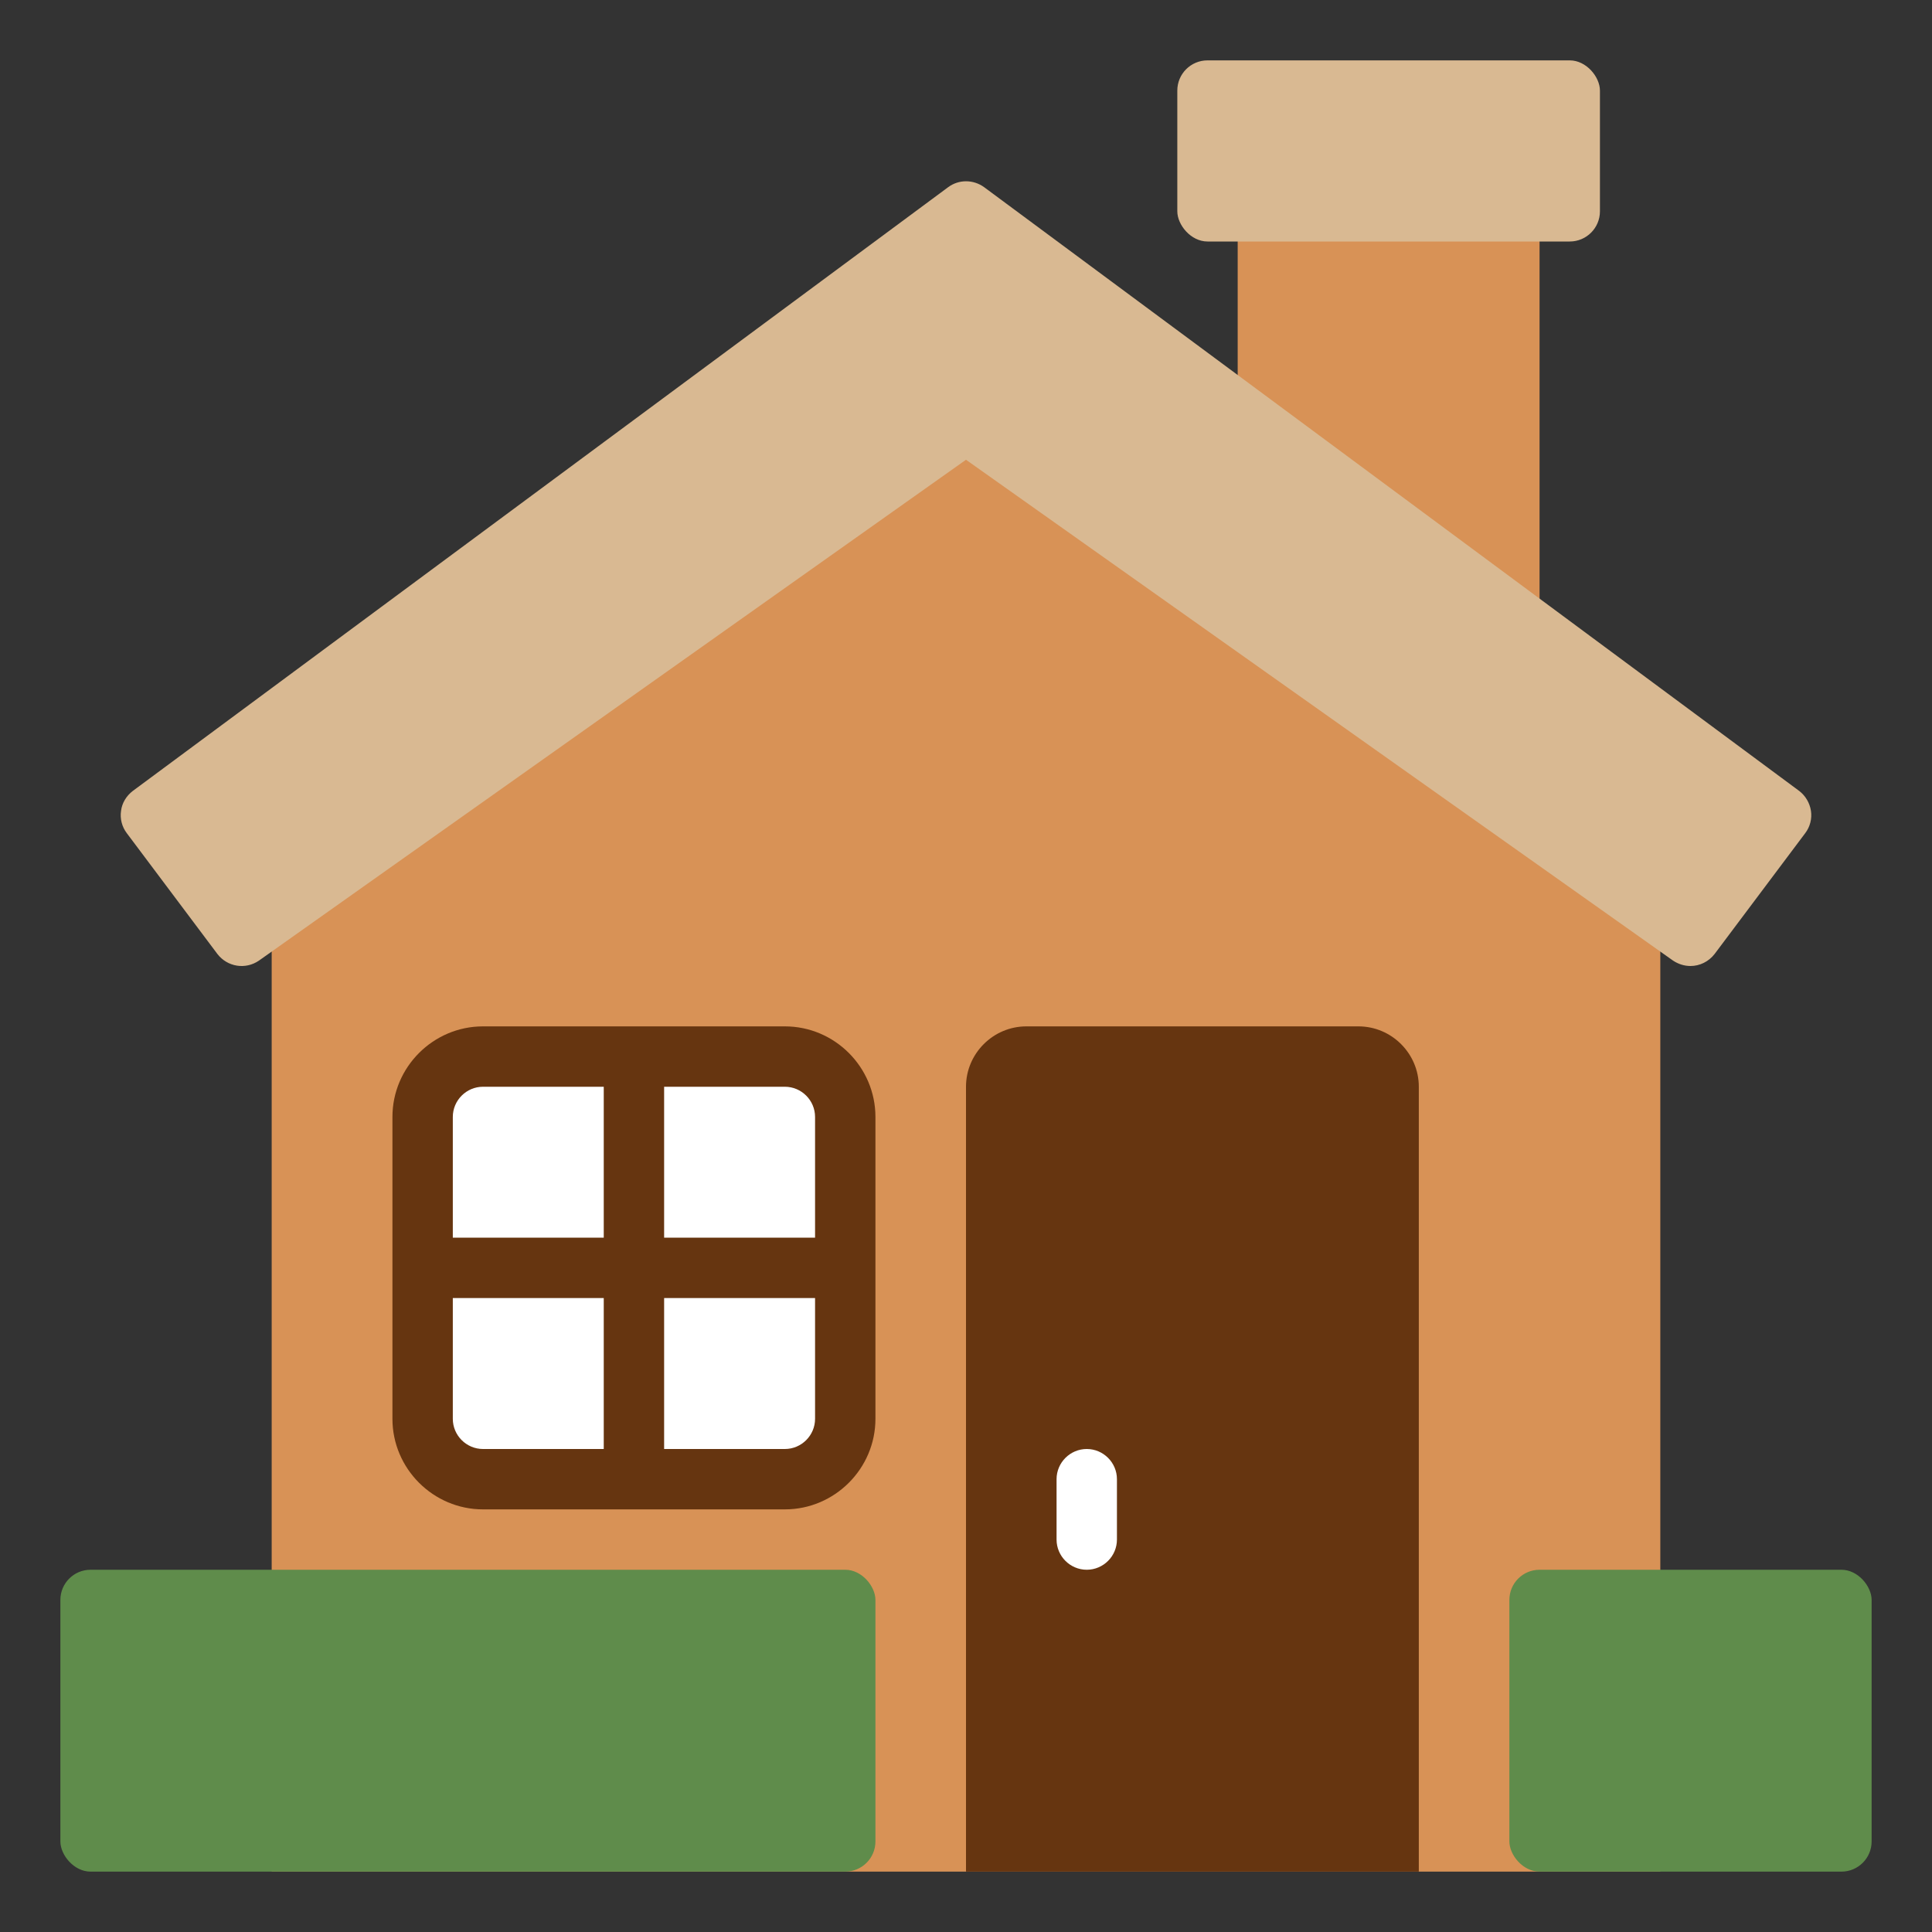
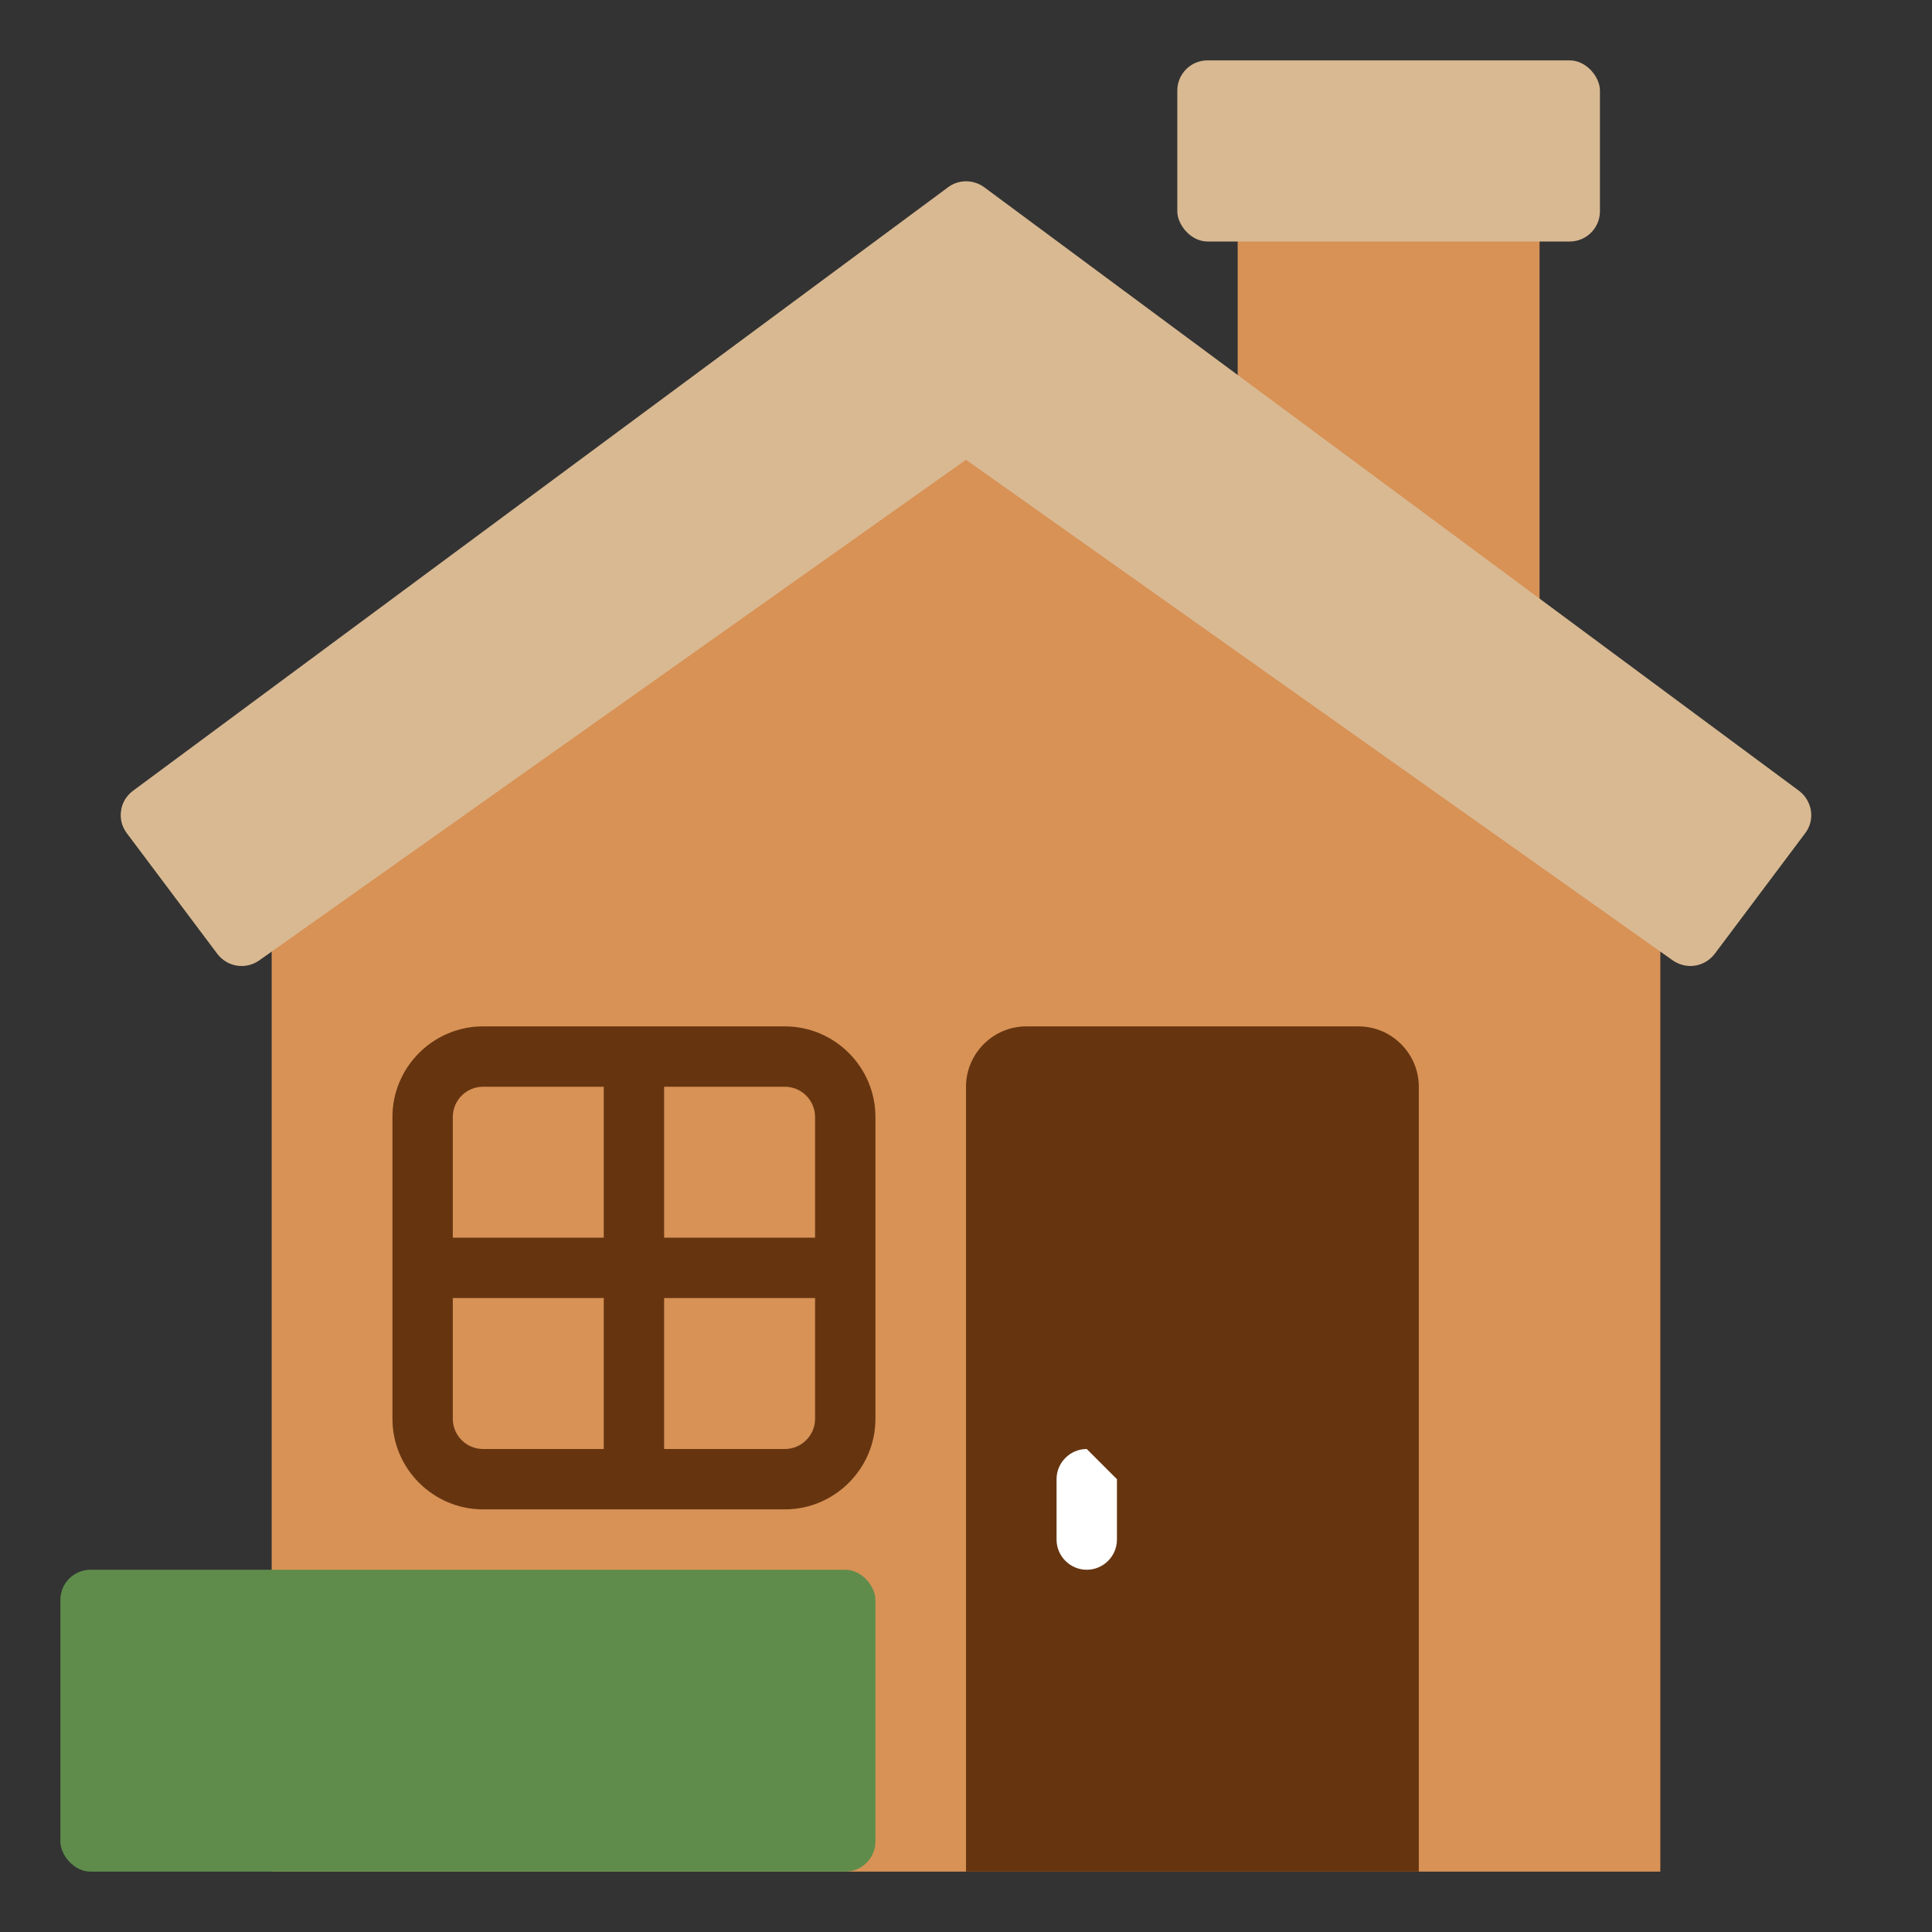
<svg xmlns="http://www.w3.org/2000/svg" id="house" viewBox="0 0 64 64">
  <rect x="0" y="0" width="64" height="64" fill="#333333" stroke="none" />
  <polygon points="55 62 9 62 9 26 32 11 55 26 55 62" style="stroke-width:0;fill:#d89256" />
  <path d="M34,34h11c1.1,0,2,.9,2,2v26h-15v-26c0-1.1.9-2,2-2Z" style="stroke-width:0;fill:#663510" />
  <rect width="10" height="20" x="41" y="6" style="stroke-width:0;fill:#d89256" />
  <rect width="14" height="6" x="39" y="2" rx="1" ry="1" style="stroke-width:0;fill:#d9b992" />
  <path d="M59.6,26.2L32.6,6.2c-.36-.26-.84-.26-1.19,0L4.4,26.2c-.21.16-.36.4-.39.66-.04.26.03.53.19.74l3,4c.33.43.93.53,1.38.22l23.42-16.59,23.42,16.59c.18.12.38.18.58.18.3,0,.6-.14.8-.4l3-4c.16-.21.23-.48.19-.74-.04-.26-.18-.5-.39-.66Z" style="stroke-width:0;fill:#d9b992" />
-   <rect width="12" height="10" x="50" y="52" rx="1" ry="1" style="fill:#5f8c4b;stroke-width:0" />
  <rect width="27" height="10" x="2" y="52" rx="1" ry="1" style="fill:#5f8c4b;stroke-width:0" />
-   <path d="M36,48c-.55,0-1,.45-1,1v2c0,.55.45,1,1,1s1-.45,1-1v-2c0-.55-.45-1-1-1Z" style="stroke-width:0;fill:#fff" />
-   <rect width="14" height="14" x="14" y="35" rx="2" ry="2" style="stroke-width:0;fill:#fff" />
+   <path d="M36,48c-.55,0-1,.45-1,1v2c0,.55.45,1,1,1s1-.45,1-1v-2Z" style="stroke-width:0;fill:#fff" />
  <path d="M26,34h-10c-1.65,0-3,1.35-3,3v10c0,1.65,1.35,3,3,3h10c1.65,0,3-1.35,3-3v-10c0-1.65-1.35-3-3-3ZM27,37v4h-5v-5h4c.55,0,1,.45,1,1ZM16,36h4v5h-5v-4c0-.55.45-1,1-1ZM15,47v-4h5v5h-4c-.55,0-1-.45-1-1ZM26,48h-4v-5h5v4c0,.55-.45,1-1,1Z" style="stroke-width:0;fill:#663510" />
</svg>